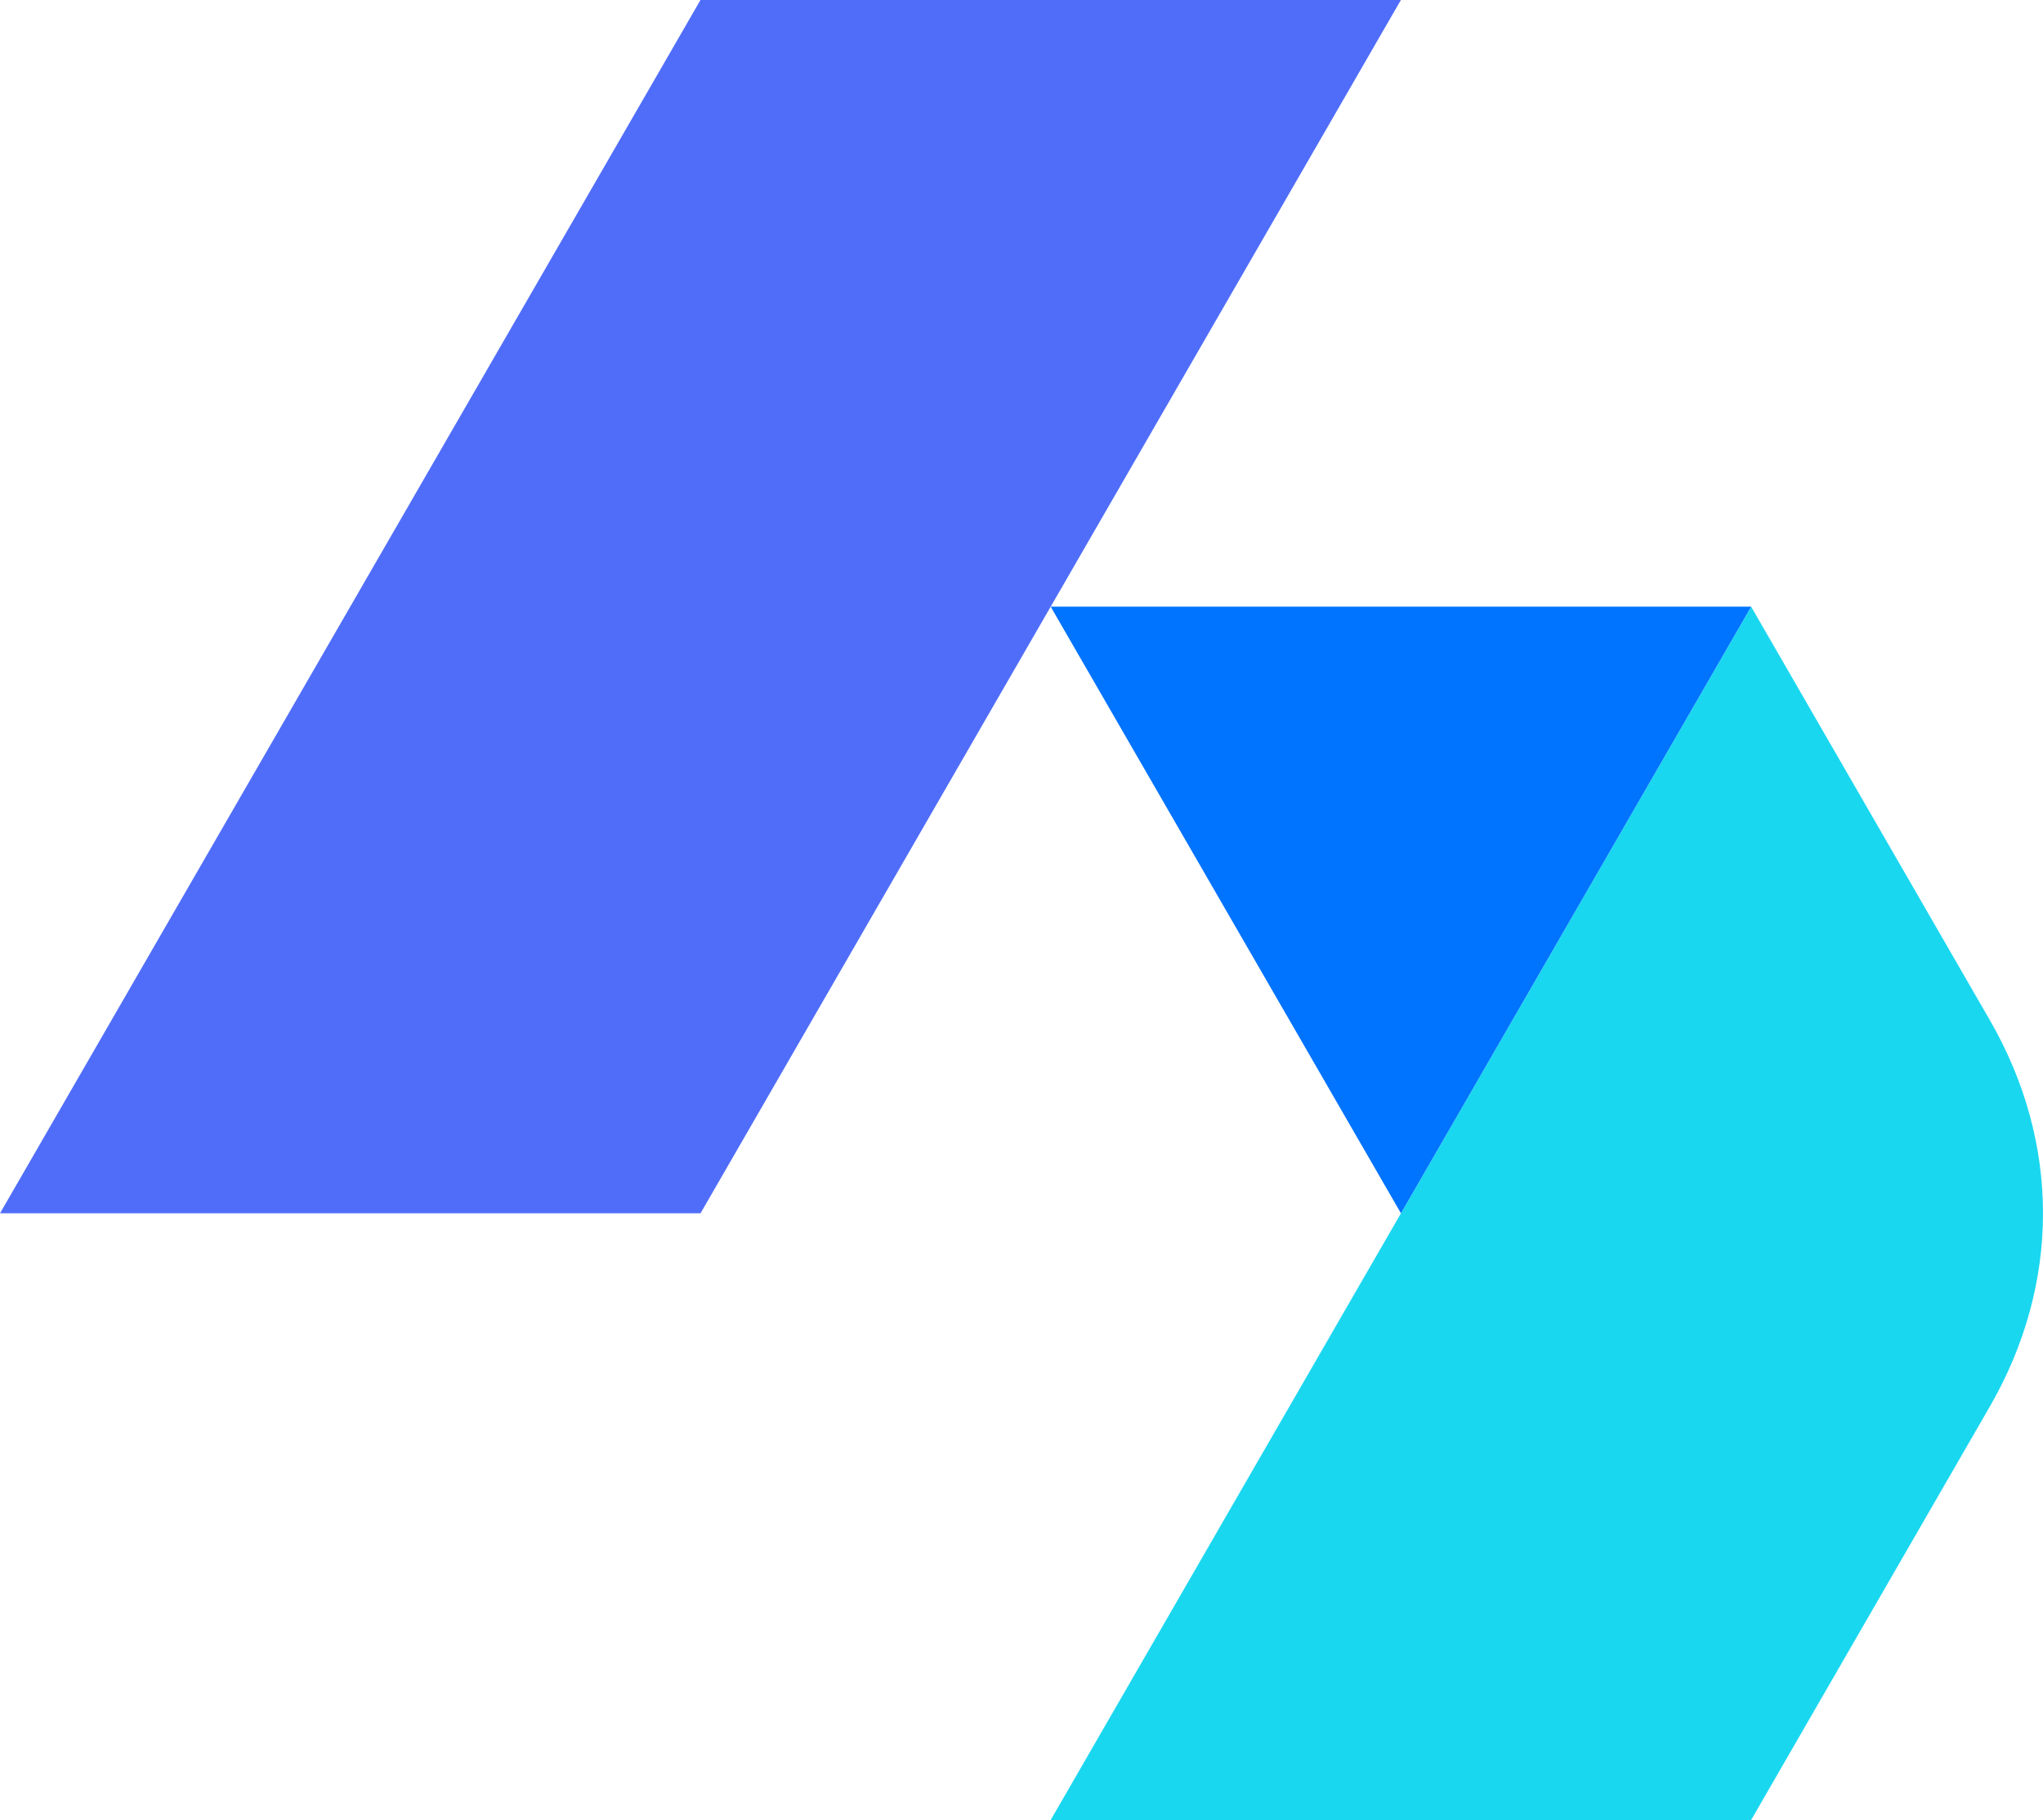
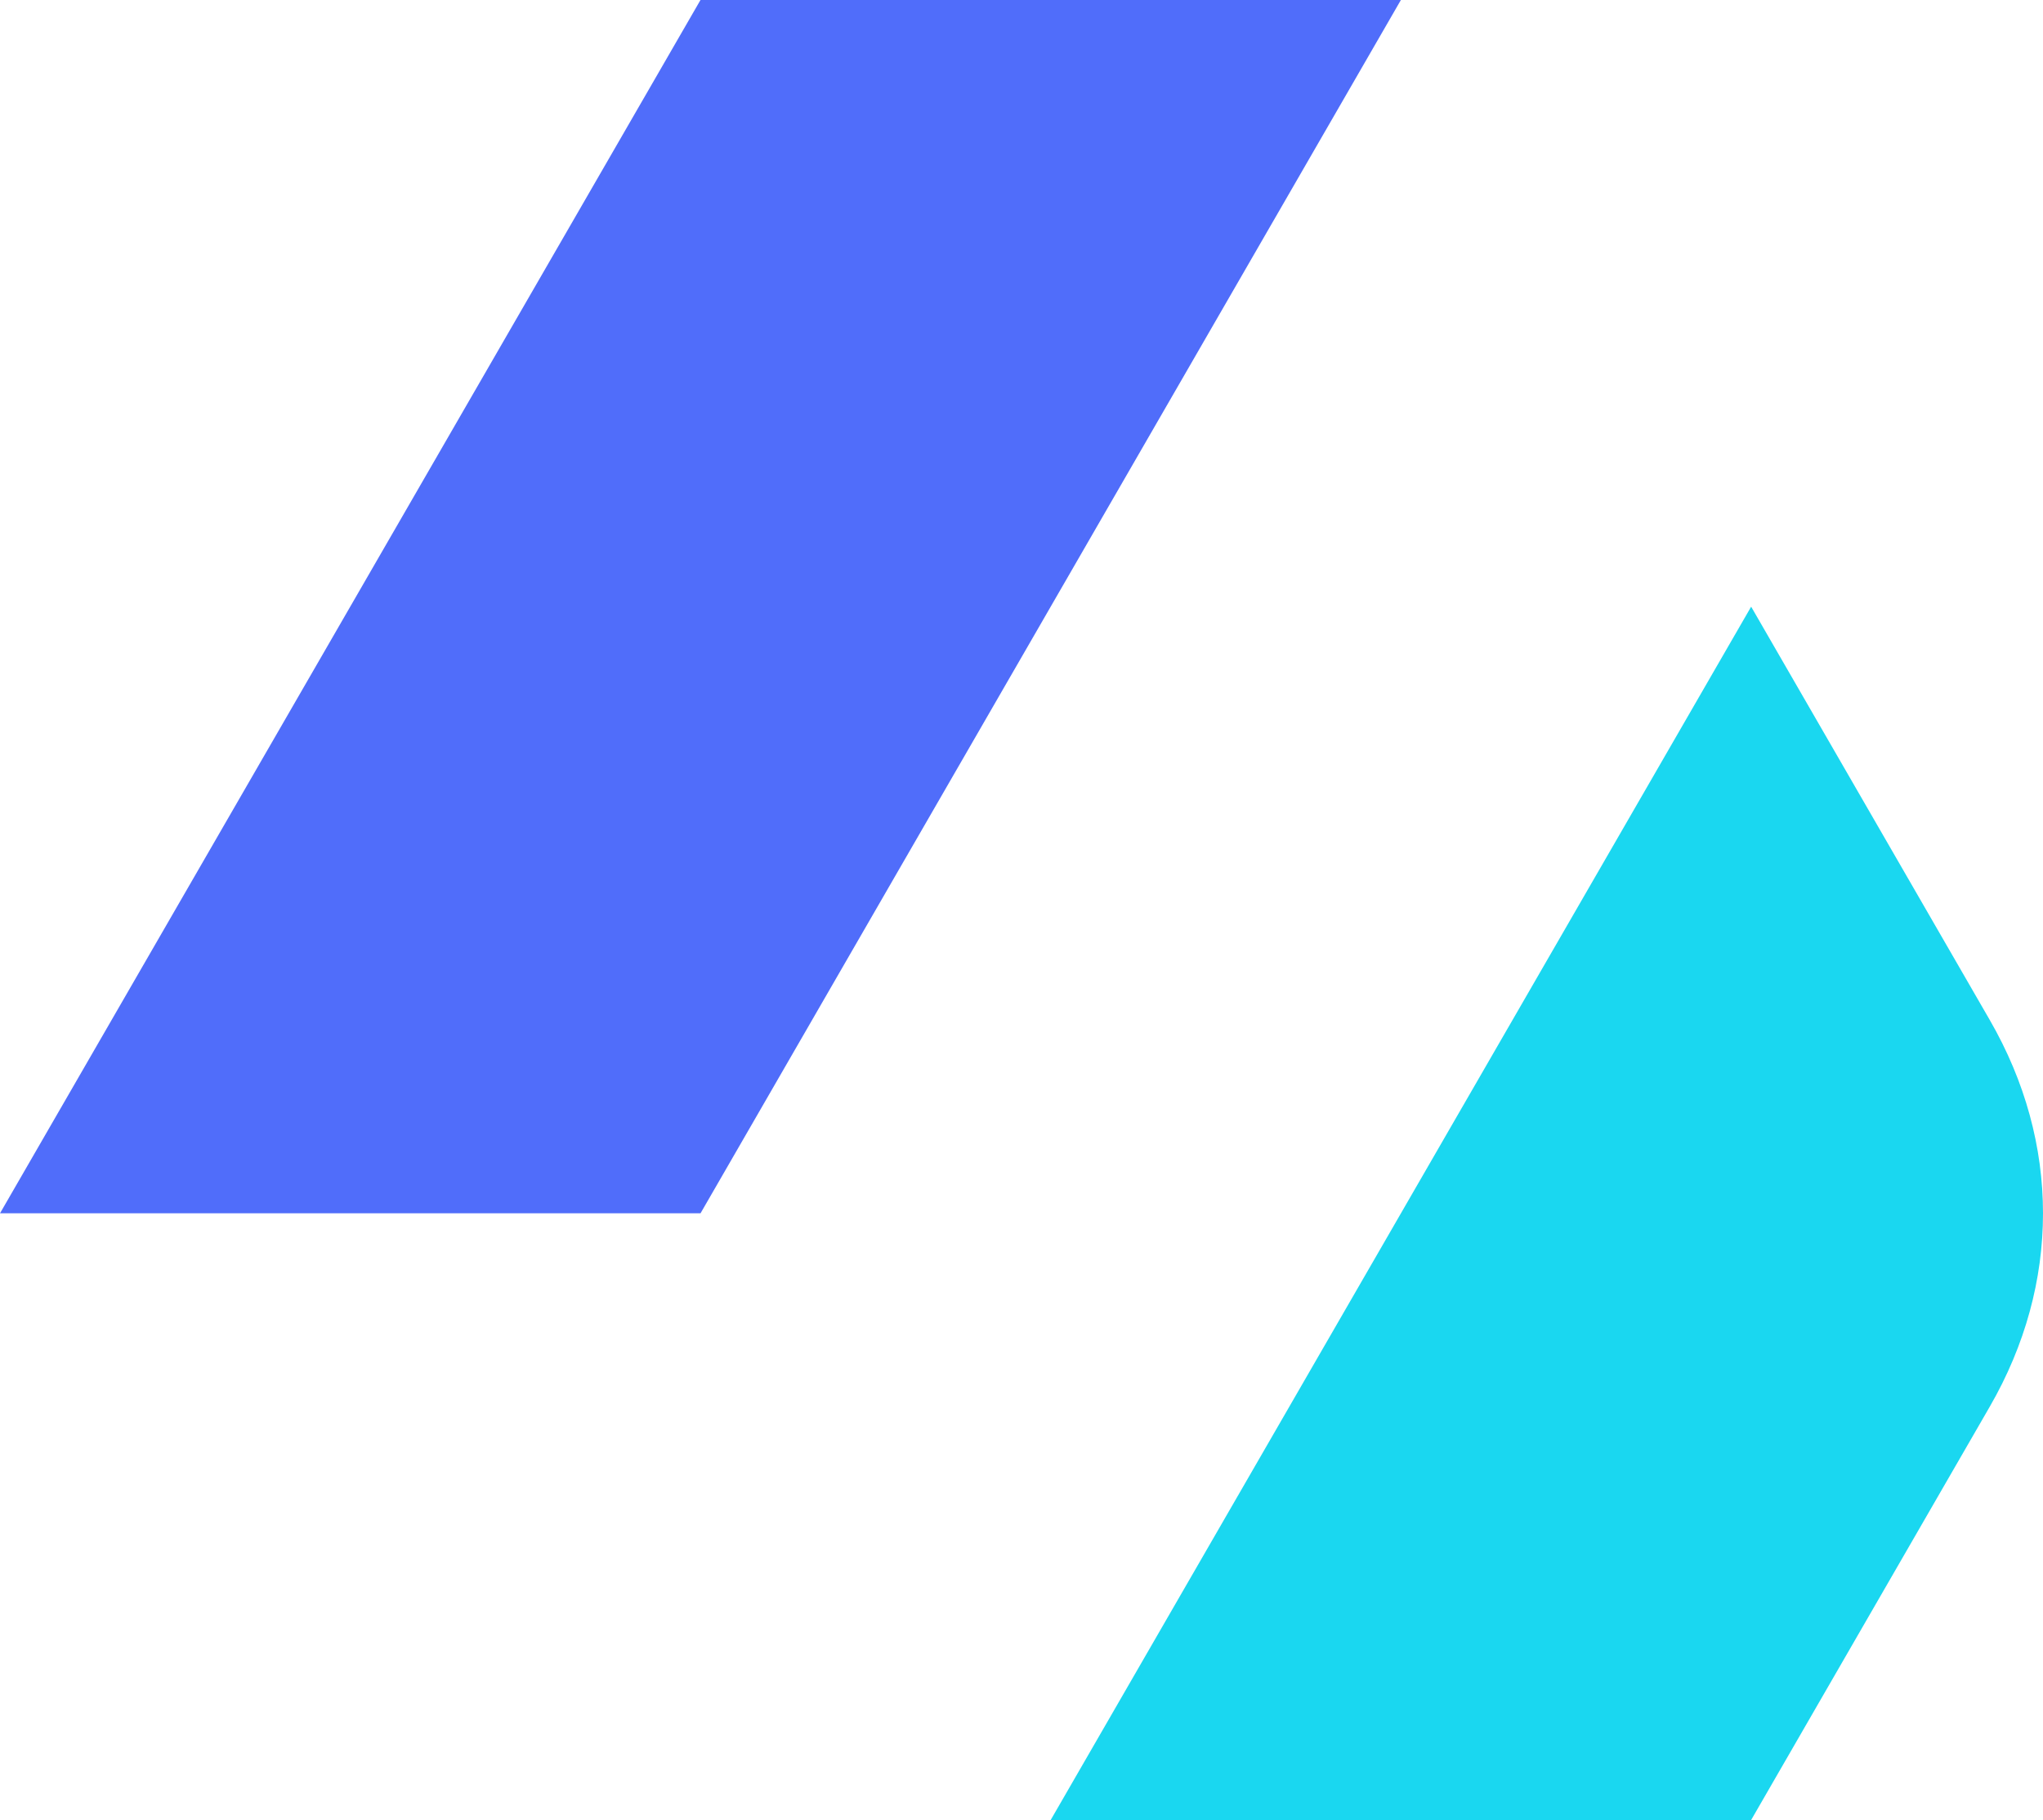
<svg xmlns="http://www.w3.org/2000/svg" xml:space="preserve" width="336.518mm" height="299.77mm" version="1.1" style="shape-rendering:geometricPrecision; text-rendering:geometricPrecision; image-rendering:optimizeQuality; fill-rule:evenodd; clip-rule:evenodd" viewBox="0 0 33627.7 29955.61">
  <defs>
    <style type="text/css">
   
    .fil2 {fill:#0073FF}
    .fil0 {fill:#1AD7F0}
    .fil1 {fill:#506DFA}
   
  </style>
  </defs>
  <g id="Слой_x0020_1">
    <path class="fil0" d="M28823.73 9985.39l-11529.35 19970.23 11529.35 0 3927.49 -6802.68c1168.62,-2024.2 1168.62,-4341.01 0,-6365.21l-3927.49 -6802.33z" />
    <path class="fil1" d="M11529.18 19969.98l-11529.18 0c3842.81,-6657.1 7686.29,-13313.06 11529.88,-19969.98l11528.64 0c-3842.52,6656.92 -7686.11,13313.94 -11528.64,19971.04l-0.7 -1.06z" />
-     <polygon class="fil2" points="23059.59,19969.98 28823.73,9985.39 17294.38,9985.39 " />
  </g>
</svg>